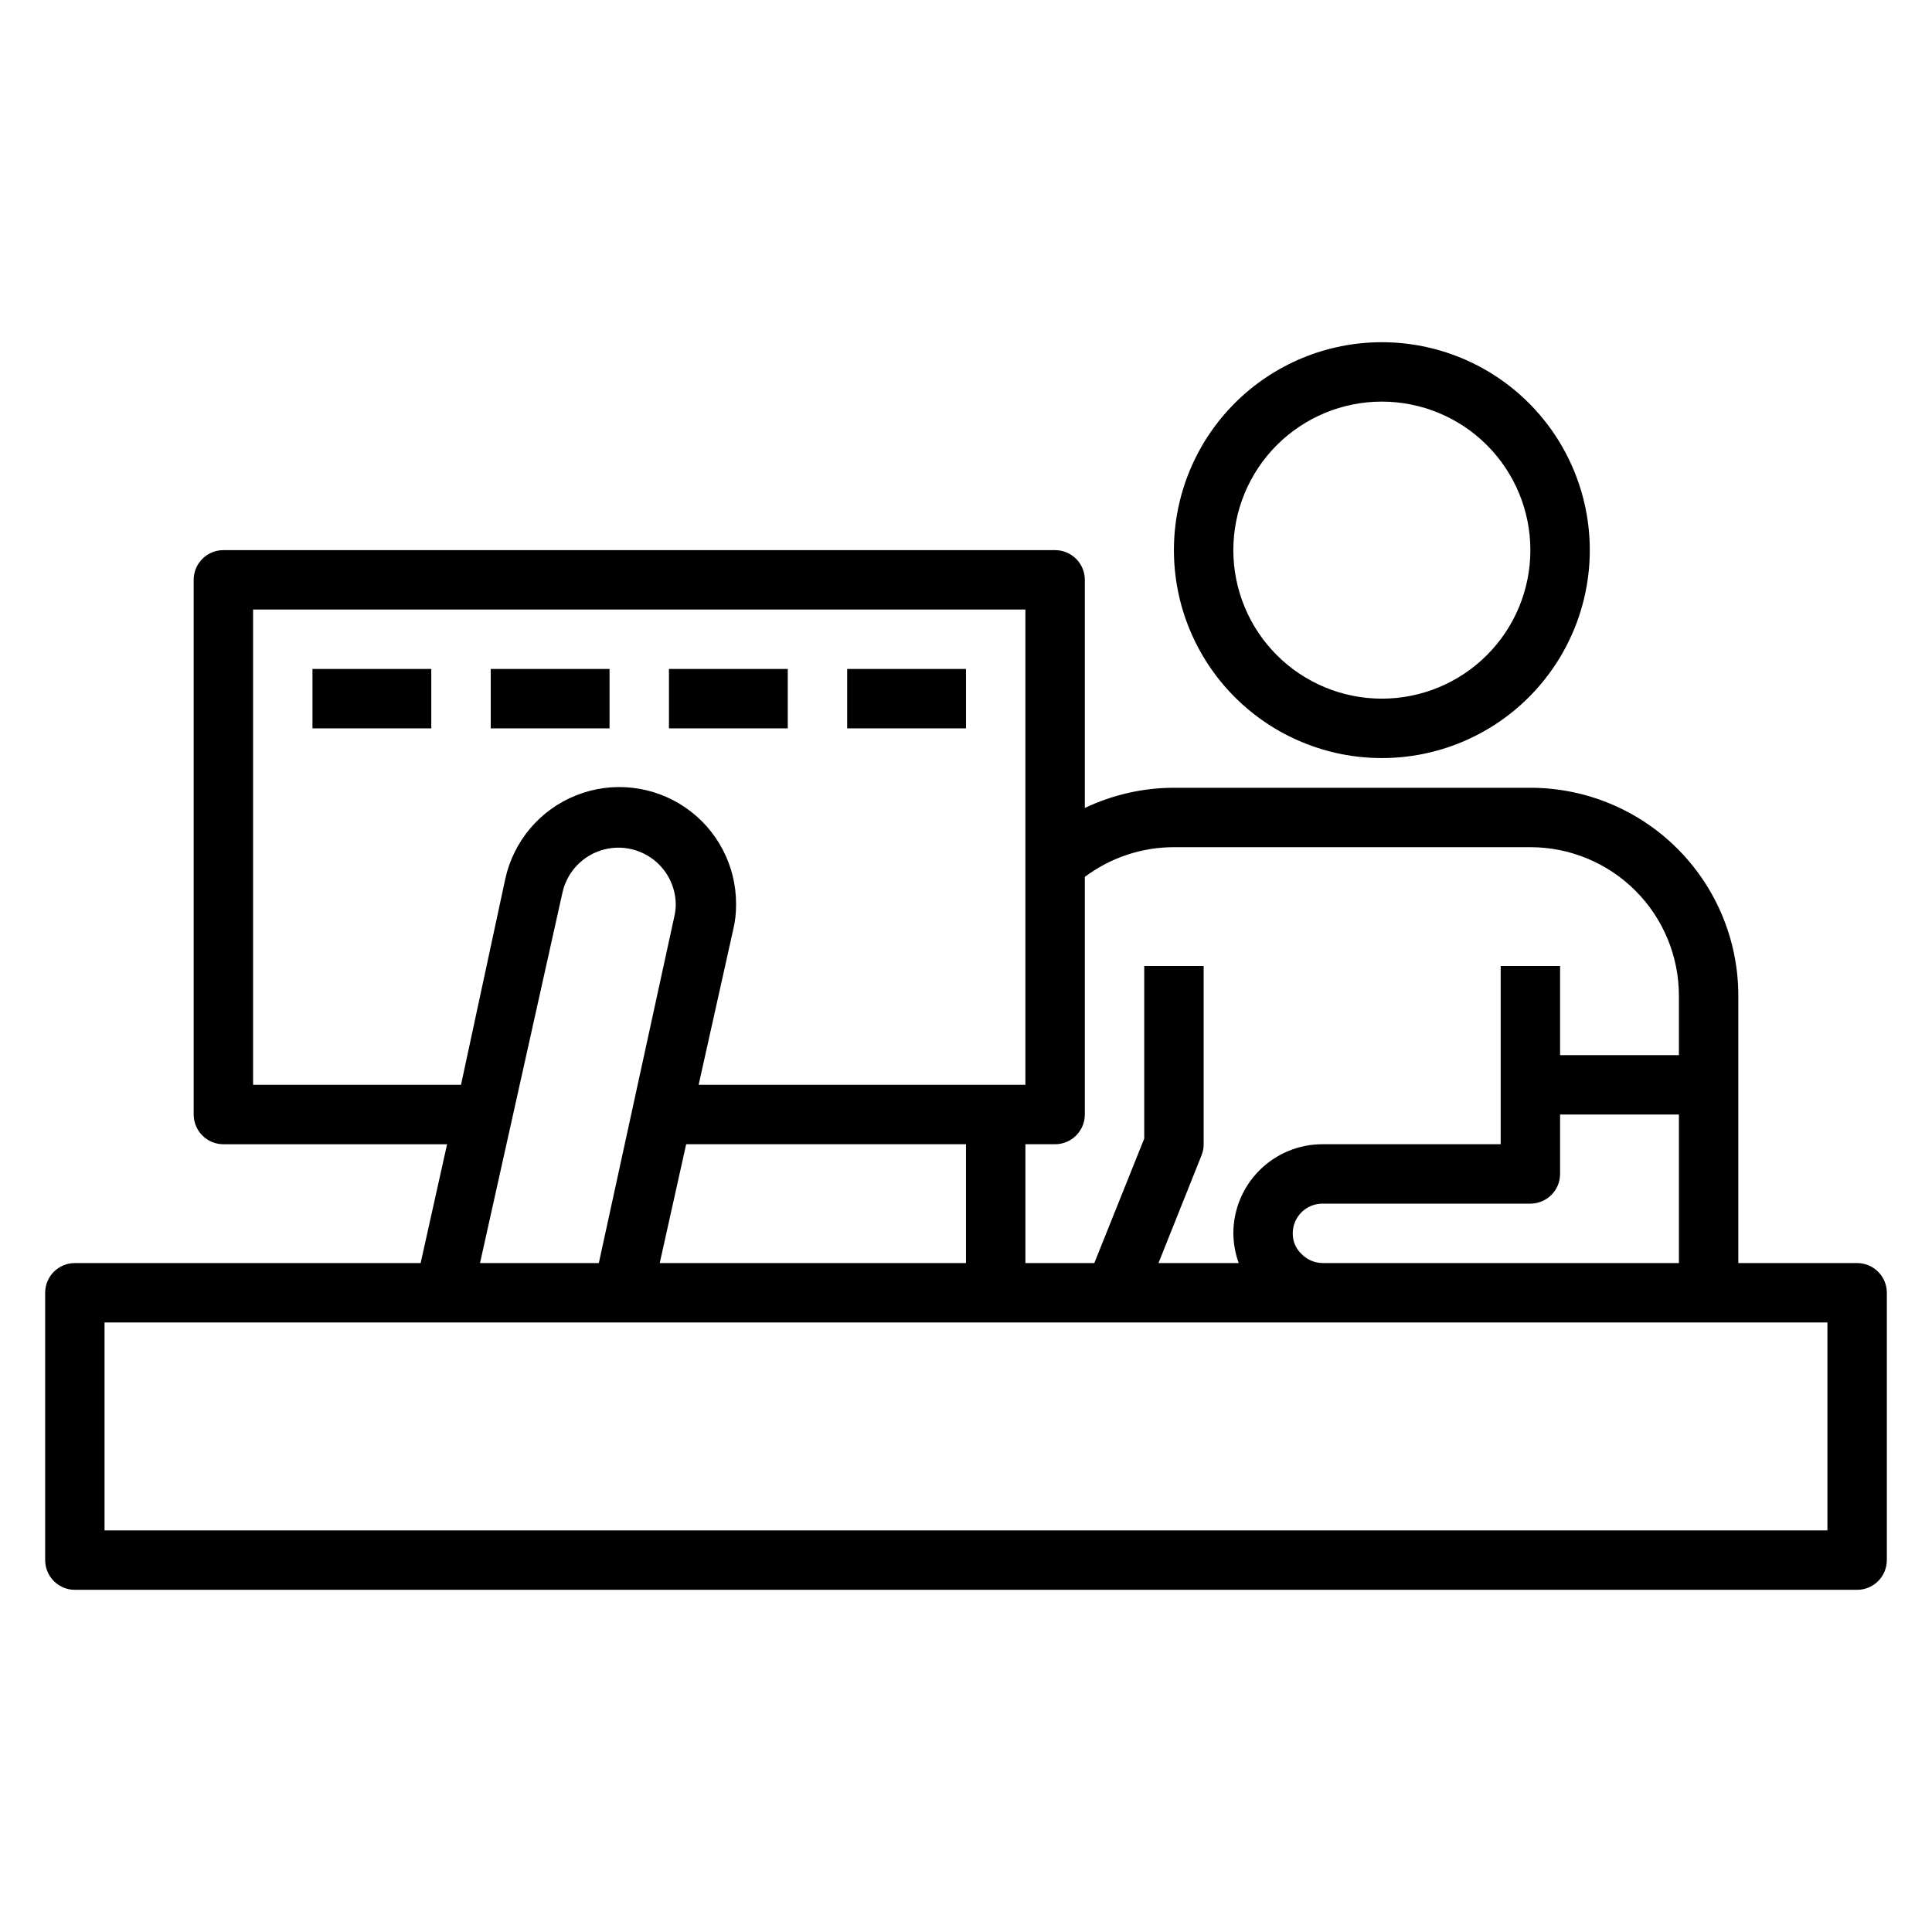
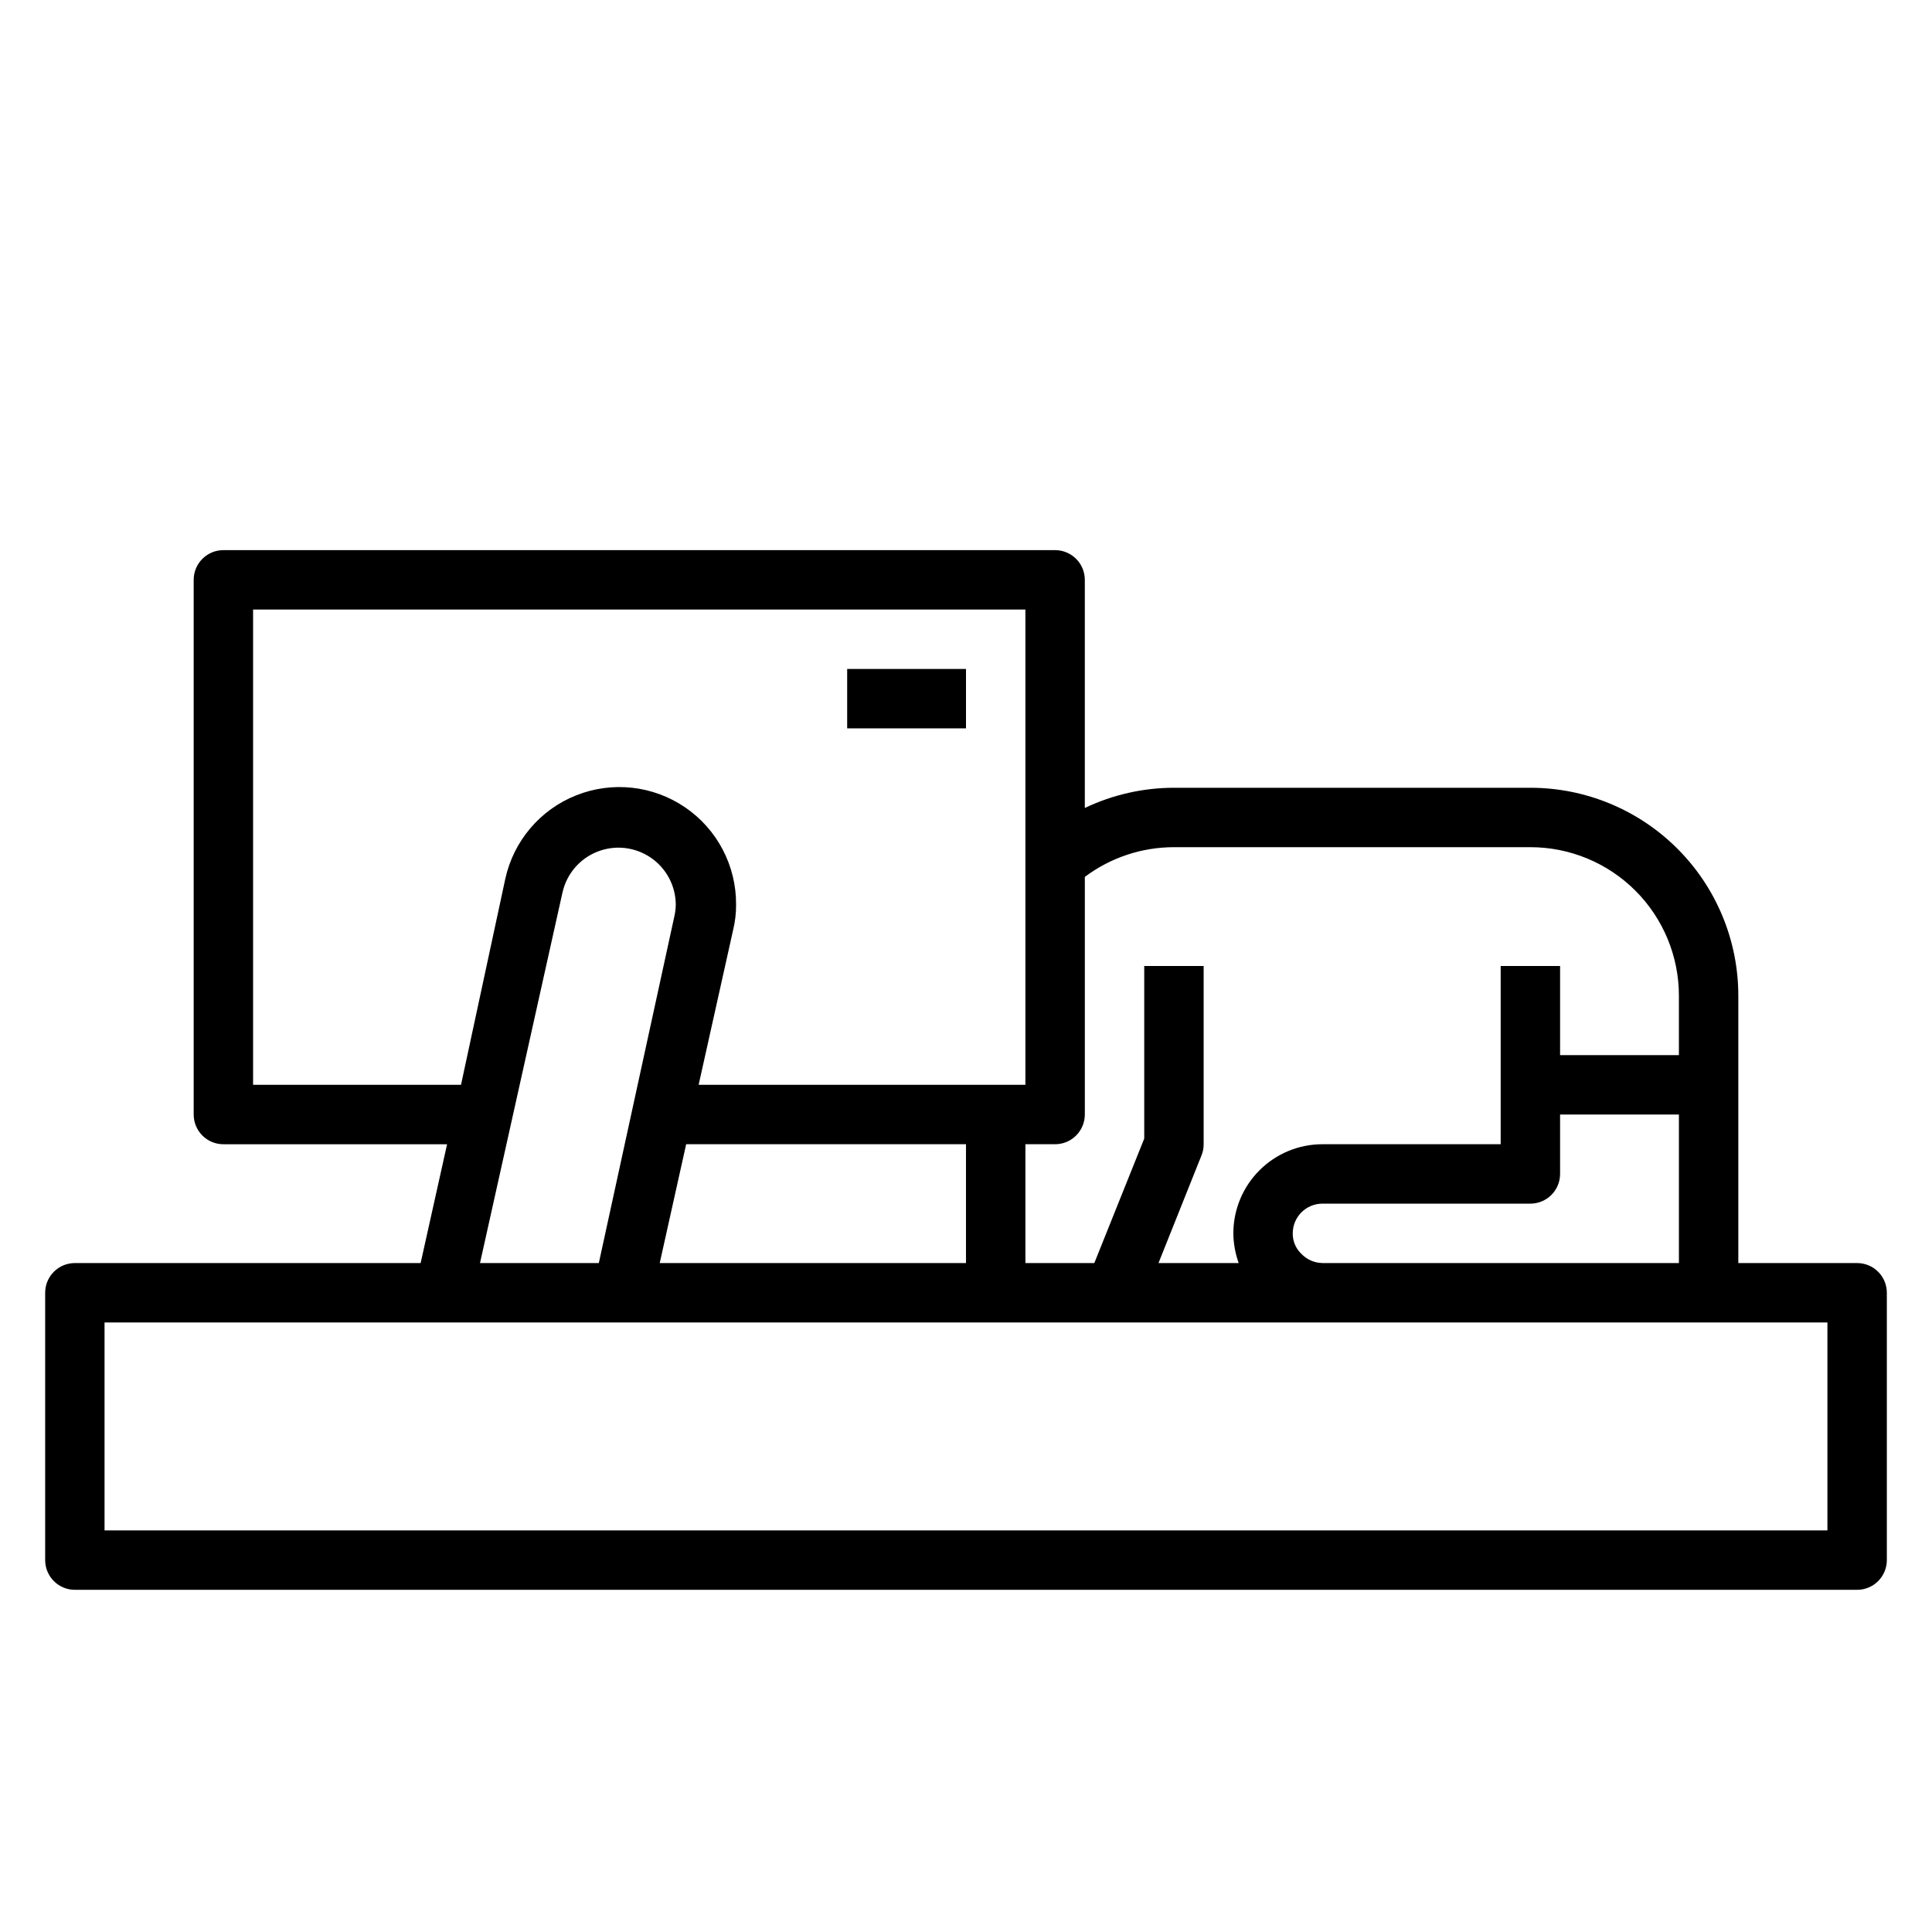
<svg xmlns="http://www.w3.org/2000/svg" fill="#000000" width="800px" height="800px" version="1.1" viewBox="144 144 512 512">
  <g>
    <path d="m636.16 478.72h-31.488v-70.848c0-14.613-5.805-28.633-16.141-38.965-10.332-10.336-24.352-16.141-38.965-16.141h-94.465c-8.172 0.012-16.238 1.84-23.613 5.356v-60.457c0-2.09-0.832-4.094-2.309-5.566-1.477-1.477-3.477-2.309-5.566-2.309h-220.41c-4.348 0-7.875 3.527-7.875 7.875v141.7c0 2.086 0.832 4.09 2.309 5.566 1.477 1.477 3.477 2.305 5.566 2.305h59.277l-7.008 31.488h-91.633c-4.348 0-7.871 3.523-7.871 7.871v70.848c0 2.09 0.832 4.09 2.305 5.566 1.477 1.477 3.481 2.309 5.566 2.309h472.32c2.086 0 4.09-0.832 5.566-2.309 1.477-1.477 2.305-3.477 2.305-5.566v-70.848c0-2.086-0.828-4.09-2.305-5.566-1.477-1.477-3.481-2.305-5.566-2.305zm-204.67-39.359v-62.977c6.812-5.109 15.098-7.871 23.613-7.871h94.465c10.441 0 20.449 4.144 27.832 11.527 7.383 7.383 11.527 17.391 11.527 27.832v15.742h-31.488v-23.613h-15.742v47.23h-47.234c-6.262 0-12.27 2.488-16.695 6.918-4.43 4.43-6.918 10.434-6.918 16.699 0.027 2.684 0.508 5.344 1.418 7.871h-21.254l11.414-28.574h-0.004c0.379-0.926 0.566-1.914 0.555-2.914v-47.23h-15.746v45.738l-13.227 32.98h-18.262v-31.488h7.871c2.09 0 4.09-0.828 5.566-2.305 1.477-1.477 2.309-3.481 2.309-5.566zm157.44 0v39.359h-94.469c-2.113-0.031-4.129-0.91-5.586-2.441-1.488-1.41-2.316-3.379-2.285-5.43 0-4.348 3.523-7.871 7.871-7.871h55.105c2.09 0 4.09-0.832 5.566-2.309 1.477-1.477 2.305-3.477 2.305-5.566v-15.742zm-377.86-7.871v-125.95h204.67v125.95h-86.594l9.133-41.012v-0.004c0.543-2.215 0.809-4.488 0.789-6.769 0.062-10.289-4.996-19.938-13.492-25.738-8.496-5.801-19.32-7-28.883-3.195-9.559 3.801-16.602 12.109-18.793 22.164l-11.727 54.555zm114.77 15.742h74.156v31.488h-81.16zm-23.145 31.488h-31.488l21.883-98.32h0.004c1.129-4.875 4.586-8.879 9.242-10.707 4.656-1.832 9.914-1.25 14.059 1.547 4.148 2.801 6.648 7.461 6.691 12.465-0.012 1.086-0.145 2.172-0.395 3.227zm325.59 70.848h-456.58v-55.105h456.58z" />
-     <path d="m226.81 321.28h31.488v15.742h-31.488z" />
-     <path d="m274.05 321.28h31.488v15.742h-31.488z" />
-     <path d="m321.28 321.28h31.488v15.742h-31.488z" />
    <path d="m368.51 321.28h31.488v15.742h-31.488z" />
-     <path d="m455.1 289.79c0 14.617 5.809 28.633 16.141 38.965 10.336 10.336 24.352 16.141 38.965 16.141s28.629-5.805 38.965-16.141c10.332-10.332 16.141-24.348 16.141-38.965 0-14.613-5.809-28.629-16.141-38.965-10.336-10.332-24.352-16.137-38.965-16.137s-28.629 5.805-38.965 16.137c-10.332 10.336-16.141 24.352-16.141 38.965zm94.465 0c0 10.441-4.144 20.453-11.527 27.832-7.383 7.383-17.395 11.527-27.832 11.527s-20.449-4.144-27.832-11.527c-7.383-7.379-11.527-17.391-11.527-27.832 0-10.438 4.144-20.449 11.527-27.832 7.383-7.379 17.395-11.527 27.832-11.527s20.449 4.148 27.832 11.527c7.383 7.383 11.527 17.395 11.527 27.832z" />
  </g>
</svg>